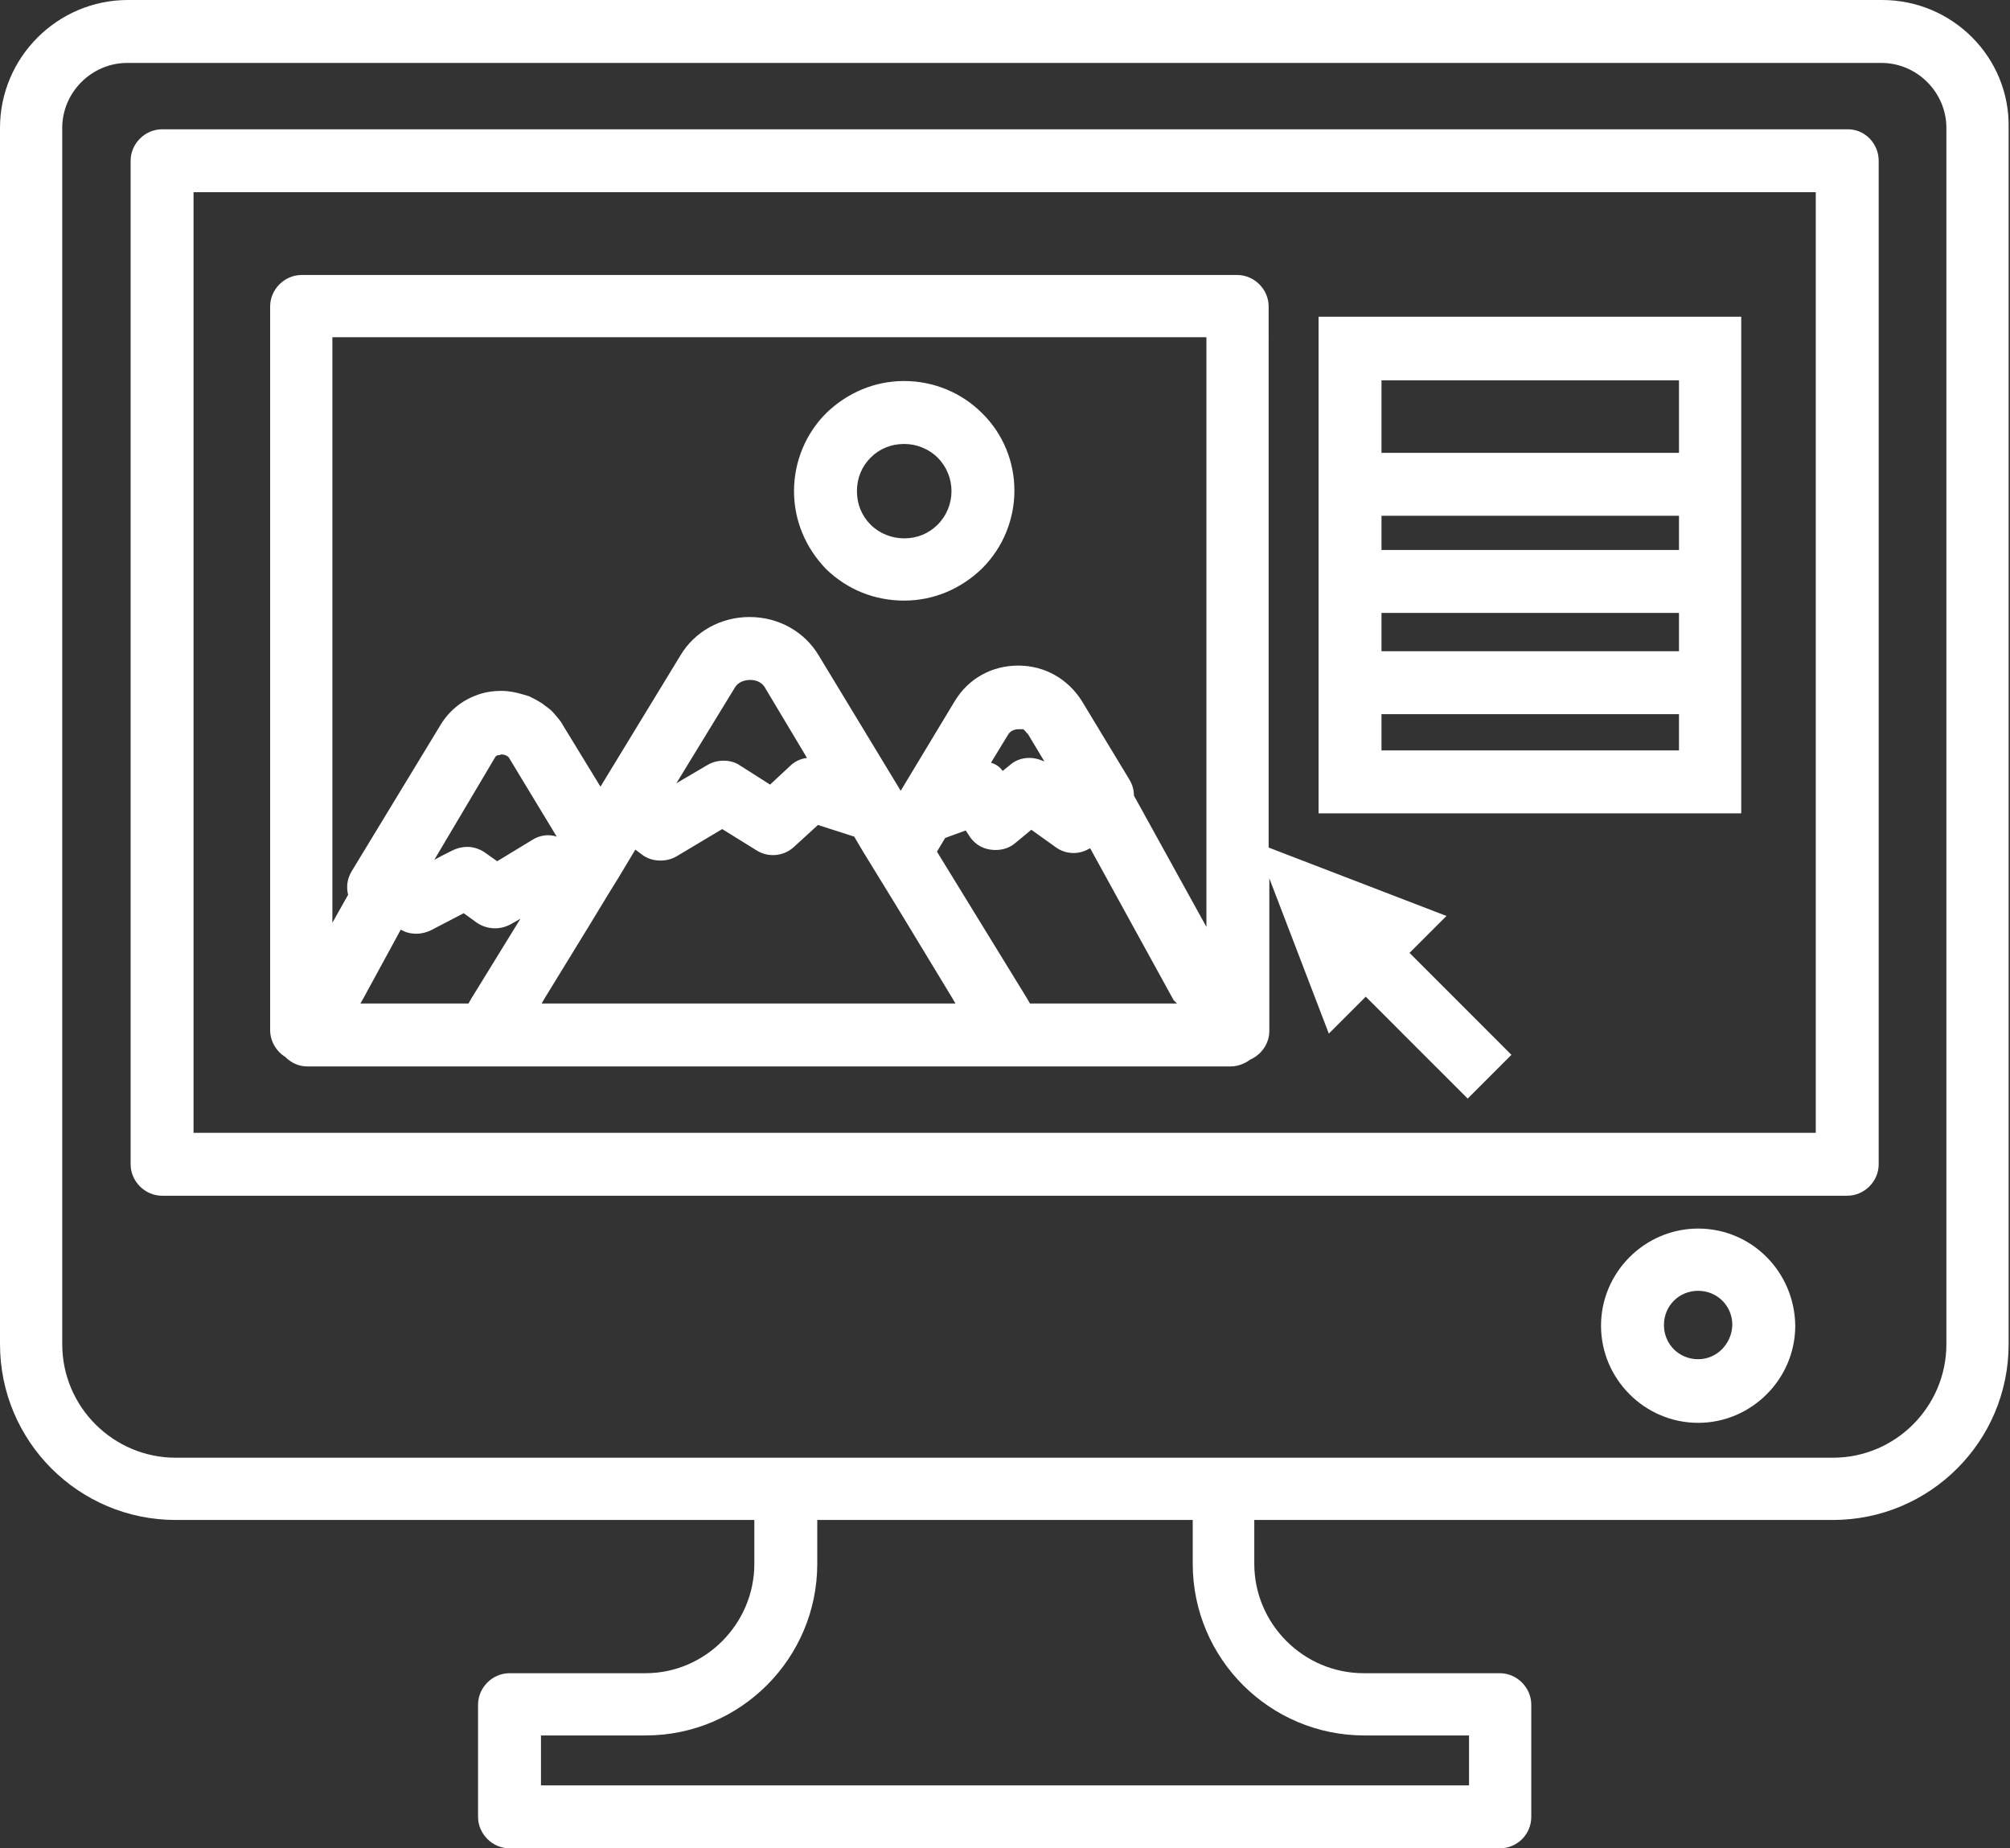
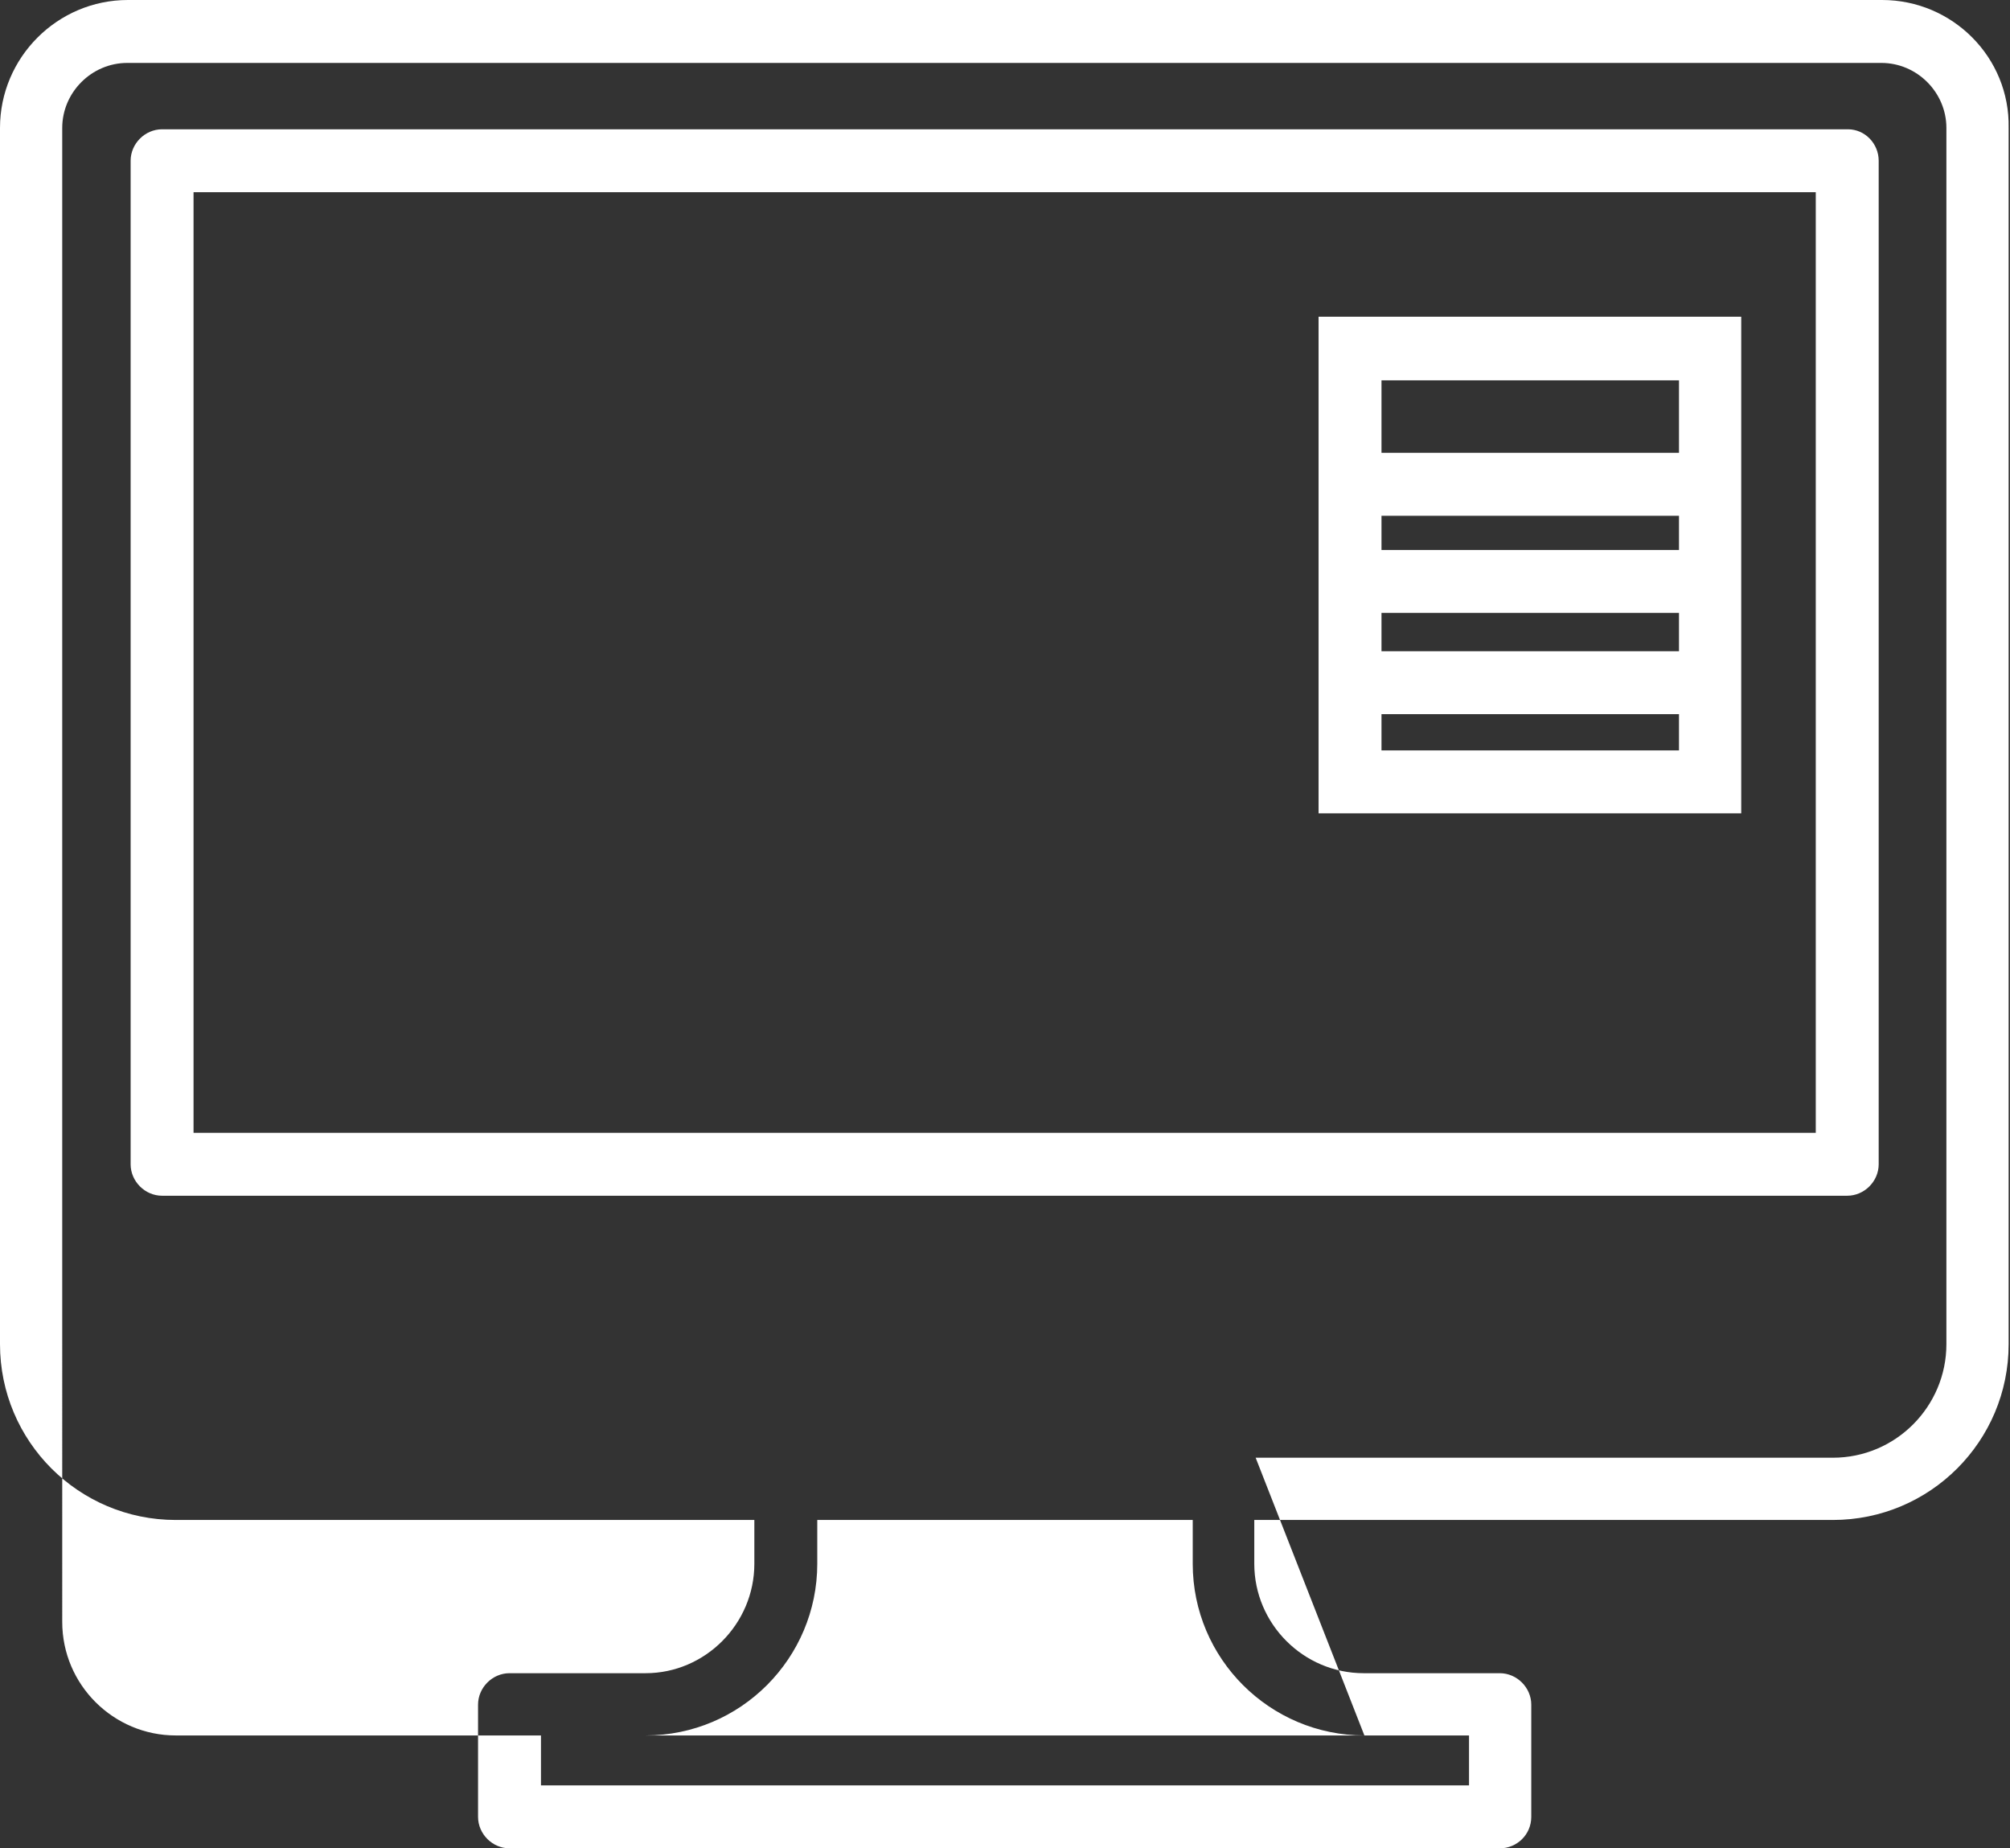
<svg xmlns="http://www.w3.org/2000/svg" version="1.1" id="katman_1" x="0px" y="0px" viewBox="0 0 293.9 270.2" style="enable-background:new 0 0 293.9 270.2;" xml:space="preserve">
  <rect x="0" y="0" width="293.9" height="270.2" fill="#333333" stroke="none" />
  <style type="text/css">
	.st0{fill:#FFFFFF;}
</style>
-   <path class="st0" d="M199.5,253.7h15.3v7.3H79.1v-7.3h15.3c13.9,0,25.1-11.3,25.1-25.1v-6.4h54.9v6.4  C174.4,242.5,185.7,253.7,199.5,253.7 M183.6,213.1h-9.2h-54.9h-9.2H25.7c-9.1,0-16.6-7.4-16.6-16.6V18.7c0-5.2,4.3-9.5,9.5-9.5  h256.5c5.2,0,9.5,4.3,9.5,9.5v177.8c0,9.1-7.4,16.6-16.6,16.6H183.6z M275.2,0H18.7C8.4,0,0,8.4,0,18.7v177.8  c0,14.2,11.5,25.7,25.7,25.7h84.6v6.4c0,8.8-7.2,16-15.9,16H74.5c-2.5,0-4.6,2.1-4.6,4.6v16.4c0,2.5,2.1,4.6,4.6,4.6h144.8  c2.5,0,4.6-2,4.6-4.6v-16.4c0-2.5-2.1-4.6-4.6-4.6h-19.9c-8.8,0-16-7.2-16-16v-6.4h84.6c14.2,0,25.7-11.5,25.7-25.7V18.7  C293.9,8.4,285.5,0,275.2,0" />
+   <path class="st0" d="M199.5,253.7h15.3v7.3H79.1v-7.3h15.3c13.9,0,25.1-11.3,25.1-25.1v-6.4h54.9v6.4  C174.4,242.5,185.7,253.7,199.5,253.7 h-9.2h-54.9h-9.2H25.7c-9.1,0-16.6-7.4-16.6-16.6V18.7c0-5.2,4.3-9.5,9.5-9.5  h256.5c5.2,0,9.5,4.3,9.5,9.5v177.8c0,9.1-7.4,16.6-16.6,16.6H183.6z M275.2,0H18.7C8.4,0,0,8.4,0,18.7v177.8  c0,14.2,11.5,25.7,25.7,25.7h84.6v6.4c0,8.8-7.2,16-15.9,16H74.5c-2.5,0-4.6,2.1-4.6,4.6v16.4c0,2.5,2.1,4.6,4.6,4.6h144.8  c2.5,0,4.6-2,4.6-4.6v-16.4c0-2.5-2.1-4.6-4.6-4.6h-19.9c-8.8,0-16-7.2-16-16v-6.4h84.6c14.2,0,25.7-11.5,25.7-25.7V18.7  C293.9,8.4,285.5,0,275.2,0" />
  <path class="st0" d="M265.6,165.6H28.3V28.1h237.2V165.6z M270.2,18.9H23.7c-2.5,0-4.6,2.1-4.6,4.6v146.7c0,2.5,2.1,4.6,4.6,4.6  h246.4c2.5,0,4.6-2.1,4.6-4.6V23.5C274.7,21,272.7,18.9,270.2,18.9" />
-   <path class="st0" d="M248.3,198.7c-2.8,0-5-2.2-5-5c0-2.8,2.2-5,5-5c2.8,0,5,2.2,5,5C253.2,196.5,251,198.7,248.3,198.7   M248.3,179.6c-7.8,0-14.2,6.4-14.2,14.2c0,7.8,6.4,14.2,14.2,14.2c7.8,0,14.2-6.4,14.2-14.2C262.4,185.9,256.1,179.6,248.3,179.6" />
-   <path class="st0" d="M48.7,49.3h127.7v86.2l-10.6-19.2c0-0.8-0.2-1.6-0.7-2.4l-6.9-11.4c-2-3.2-5.4-5.2-9.3-5.2s-7.3,1.9-9.3,5.2  l-7.9,13.1l-12-19.8c-2.1-3.5-5.9-5.6-10.1-5.6c-4.2,0-8,2.1-10.1,5.6L87.8,115l-5.5-9c-0.3-0.6-0.8-1.1-1.2-1.6  c-0.4-0.5-0.9-0.9-1.5-1.3c-0.2-0.2-0.4-0.3-0.7-0.5c-0.5-0.3-0.9-0.5-1.5-0.8c-0.3-0.1-0.6-0.2-1-0.3c-1-0.3-2-0.5-3.1-0.5  c-1.3,0-2.6,0.2-3.8,0.7c-2.1,0.8-3.9,2.3-5.1,4.3l-13,21.4c-0.6,1-0.8,2.2-0.5,3.4l-2.3,4.1V49.3z M93.7,124.8L93.7,124.8l0.4,0.3  c0.8,0.5,1.6,0.7,2.5,0.7c0.8,0,1.6-0.2,2.3-0.6l6.7-4l5,3.1c1.7,1.1,4,0.9,5.5-0.5l3.5-3.2l5.3,1.7l1.3,2.2l2.7,4.4l2.7,4.4  l7.7,12.7l0.4,0.7h-16.3h-5.4h-5.4h-5.7h-5.4h-5.4H79.2l0.4-0.7l6.5-10.6l1.7-2.8l1.4-2.3l1.3-2.1l2.4-4L93.7,124.8z M118,110.8  c-0.9,0.1-1.8,0.5-2.5,1.2l-2.9,2.7l-4.4-2.8c-0.7-0.5-1.6-0.7-2.4-0.7c-0.8,0-1.6,0.2-2.3,0.6l-4.6,2.7l8.5-13.9  c0.6-1.1,1.8-1.2,2.3-1.2c0.5,0,1.6,0.1,2.2,1.2L118,110.8z M172.1,146.7h-21.5l-0.4-0.7L137,124.5l1.2-2l3-1.1l0.4,0.6  c0.7,1.2,1.8,2,3.2,2.2c1.3,0.2,2.7-0.1,3.7-1l2.3-1.9l3.5,2.5c0.8,0.6,1.7,0.9,2.7,0.9c0.9,0,1.7-0.3,2.4-0.7l12.2,22.2  L172.1,146.7z M144.9,111.5l2.5-4.1c0.4-0.7,1.2-0.8,1.5-0.8c0,0,0.1,0,0.1,0c0,0,0,0,0,0c0,0,0.1,0,0.1,0c0,0,0,0,0.1,0  c0,0,0.1,0,0.1,0c0,0,0,0,0.1,0c0,0,0.1,0,0.1,0c0,0,0.1,0,0.1,0c0,0,0.1,0,0.1,0.1c0,0,0.1,0,0.1,0.1c0,0,0.1,0,0.1,0.1  c0,0,0.1,0,0.1,0.1c0,0,0.1,0.1,0.1,0.1c0,0,0,0.1,0.1,0.1c0,0,0.1,0.1,0.1,0.1c0,0,0,0,0,0l2.4,4c-0.1,0-0.2-0.1-0.3-0.1  c-1.6-0.7-3.5-0.5-4.8,0.7l-1,0.8C146.2,112.1,145.6,111.7,144.9,111.5 M72.4,110.7c0.1-0.1,0.1-0.2,0.2-0.2c0,0,0,0,0,0  c0.1-0.1,0.2-0.1,0.3-0.1c0,0,0,0,0,0c0.1,0,0.2,0,0.3-0.1c0,0,0,0,0,0c0.1,0,0.1,0,0.2,0c0.1,0,0.4,0,0.7,0.2  c0.2,0.1,0.3,0.2,0.4,0.4l6.9,11.4c-1.2-0.4-2.5-0.2-3.6,0.5l-5.1,3.1l-1.7-1.2c-0.8-0.6-1.8-0.9-2.7-0.9c-0.7,0-1.5,0.2-2.1,0.5  l-1.4,0.7l-1.3,0.7L72.4,110.7C72.4,110.8,72.4,110.8,72.4,110.7C72.4,110.7,72.4,110.7,72.4,110.7 M53.1,146l5.5-10.1l0.6,0.3  c0.5,0.2,1.1,0.3,1.7,0.3c0.7,0,1.5-0.2,2.1-0.5l4.8-2.5l1.8,1.3c1.5,1.1,3.5,1.2,5.1,0.3l1.4-0.8L68.9,146l-0.4,0.7H52.7L53.1,146z   M41.7,154.5c0.9,0.9,2,1.4,3.3,1.4h26.1h33.4h10.8H148h31.9c1.1,0,2.1-0.4,2.9-1c1.6-0.7,2.8-2.3,2.8-4.2v-22.3l8.7,22.7l5.4-5.4  l14.9,14.9l3.2-3.2l3.2-3.2l-14.9-14.9l5.4-5.4l-26-10V44.8c0-2.5-2.1-4.6-4.6-4.6H44.1c-2.5,0-4.6,2.1-4.6,4.6v105.8  C39.5,152.2,40.4,153.7,41.7,154.5" />
-   <path class="st0" d="M127.3,66.9c1.3-1.3,3-2,4.9-2c1.8,0,3.6,0.7,4.9,2c2.7,2.7,2.7,7.1,0,9.8c-1.3,1.3-3,2-4.9,2  c-1.8,0-3.6-0.7-4.9-2c-1.3-1.3-2-3-2-4.9C125.3,69.9,126,68.2,127.3,66.9 M132.2,87.8c4.3,0,8.3-1.7,11.4-4.7  c6.3-6.3,6.3-16.5,0-22.7c-3-3-7.1-4.7-11.4-4.7c-4.3,0-8.3,1.7-11.4,4.7c-3,3-4.7,7.1-4.7,11.4c0,4.3,1.7,8.3,4.7,11.4  C123.9,86.2,127.9,87.8,132.2,87.8" />
  <path class="st0" d="M245.5,80.4H202v-5h43.5V80.4z M202,104.4h43.5v5.3H202V104.4z M245.5,95.2H202v-5.6h43.5V95.2z M245.5,66.2  H202V55.6h43.5V66.2z M254.6,75.4V46.5v-0.2h-61.8v0.2v28.9v43.5h61.8V75.4z" />
</svg>